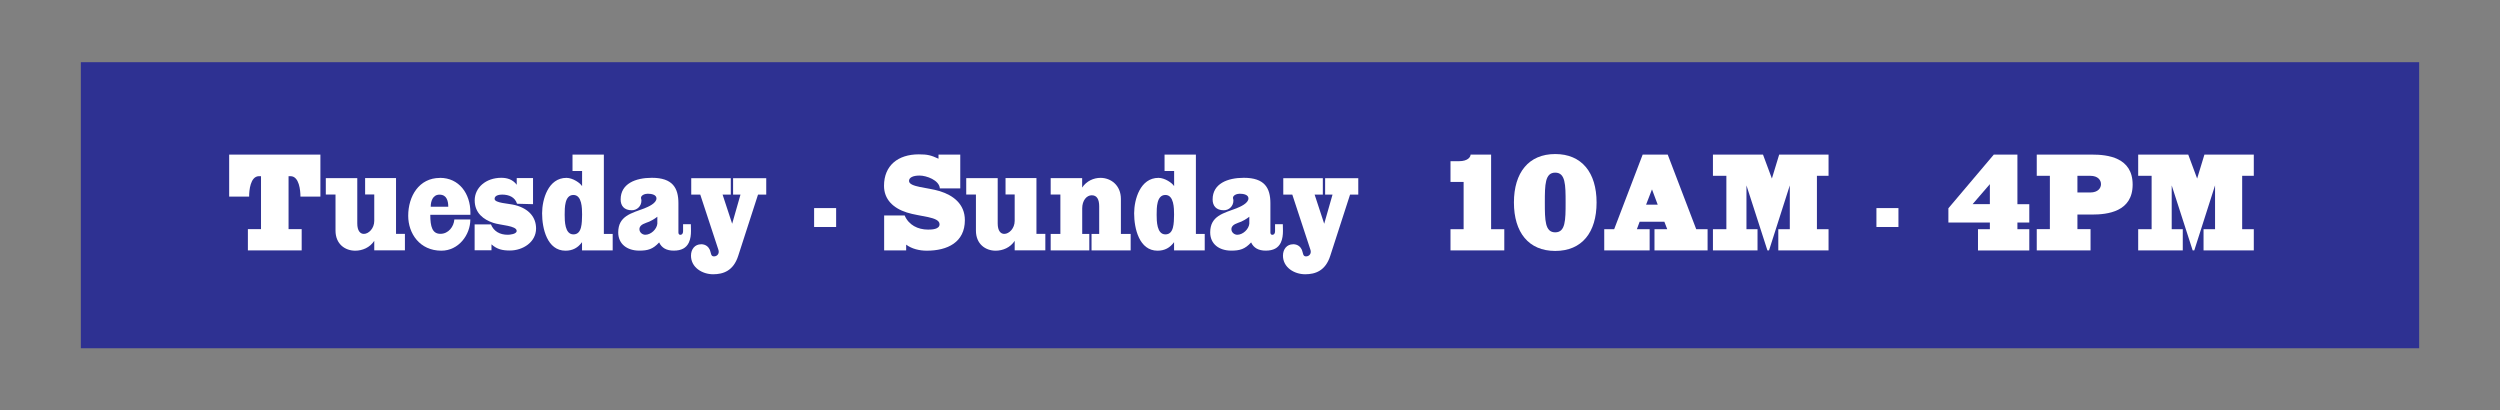
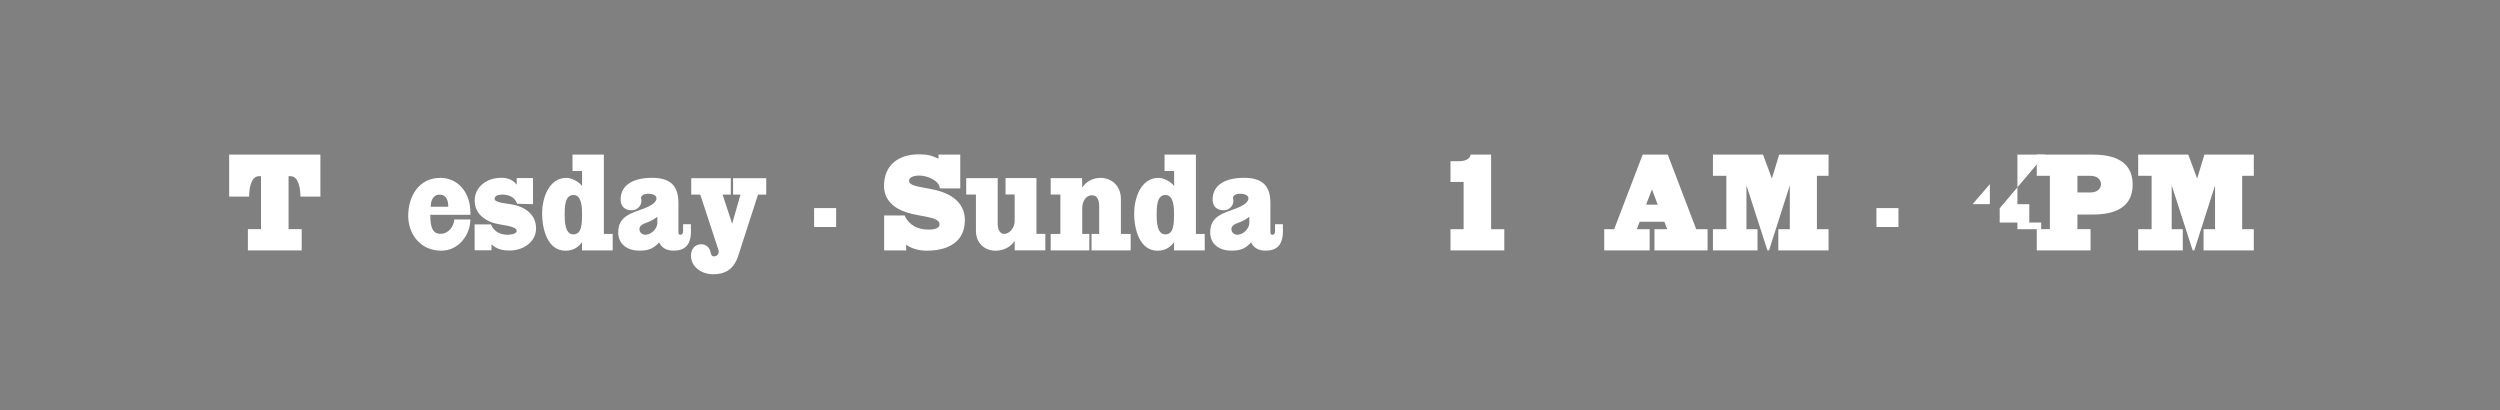
<svg xmlns="http://www.w3.org/2000/svg" id="Layer_1" data-name="Layer 1" viewBox="0 0 402 66">
  <rect x="0" y="0" width="402" height="66" fill="#808080" stroke="none" />
  <defs>
    <style>
      .cls-1 {
        fill: #2e3192;
      }

      .cls-1, .cls-2 {
        stroke-width: 0px;
      }

      .cls-2 {
        fill: #fff;
      }
    </style>
  </defs>
-   <rect class="cls-1" x="13" y="10" width="376" height="46" />
  <g>
    <path class="cls-2" d="M36.84,24.86h14.68v6.75h-3.21c0-1.01-.2-3.23-1.56-3.28h-.35v8.52h2.11v3.41h-8.65v-3.41h2.11v-8.52h-.35c-1.36.04-1.56,2.27-1.56,3.28h-3.21v-6.75Z" />
-     <path class="cls-2" d="M53.95,31.28h-1.56v-2.64h5.06v7.28c0,1.21.48,1.69,1.06,1.69.77,0,1.67-.88,1.67-2.09,0-4.29,0-4.25,0-4.25h-1.47v-2.64h4.97v8.98h1.43v2.64h-4.93v-1.52c-.71,1.08-1.91,1.58-3.06,1.58-1.63,0-3.17-1.06-3.17-3.23v-5.81Z" />
    <path class="cls-2" d="M70.76,28.6c3.04,0,4.88,2.51,4.88,5.57v.37h-6.45c0,1.91.33,3.06,1.63,3.06s2.16-1.17,2.24-2.31h2.57c0,2.49-1.89,5.02-4.66,5.02-3.48,0-5.33-2.77-5.33-5.61,0-3.15,1.74-6.09,5.1-6.09ZM72.08,33.24c0-.88-.22-1.94-1.41-1.94-1.08,0-1.41,1.06-1.41,1.94h2.82Z" />
    <path class="cls-2" d="M76.3,36.08h2.64c.46,1.12,1.43,1.67,2.71,1.67.29,0,1.43-.09,1.43-.62,0-.86-2.62-.9-3.78-1.3-1.52-.51-2.97-1.56-2.97-3.61s1.8-3.63,4.27-3.63c.84,0,1.8.2,2.49,1.12v-1.08h2.62v4.2s-1.69-.04-2.57-.07c-.33-1.06-1.3-1.47-2.4-1.47-.38,0-1.21.09-1.21.68,0,.7,2.24.73,3.3,1.01,2.22.57,3.37,1.96,3.37,3.76,0,2.2-2.13,3.54-4.2,3.54-1.19,0-2.07-.18-2.97-.99v.95h-2.71v-4.18Z" />
    <path class="cls-2" d="M97.09,37.62h1.43v2.64h-4.93v-1.32c-.66.9-1.5,1.37-2.66,1.37-2.93,0-3.76-3.54-3.76-6.01,0-2.22.97-5.7,3.92-5.7,1.01,0,2.24.84,2.51,1.34v-2.44h-1.54v-2.64h5.04v12.76ZM92.21,31.35c-1.41,0-1.41,2.02-1.41,3.17,0,1.03.02,3.17,1.41,3.17s1.36-1.85,1.39-3.17c0-1.03-.02-3.17-1.39-3.17Z" />
    <path class="cls-2" d="M103.67,33.48c.55-.22,1.89-.79,1.89-1.58,0-.59-.79-.75-1.41-.75-.42,0-1.08.22-1.08.68,0,.13.07.18.07.44,0,.88-.71,1.54-1.54,1.54-1.25,0-1.8-.73-1.8-1.74,0-2.53,2.38-3.48,5.02-3.48,3.34,0,4.27,1.63,4.27,4.09v4.71c0,.29.18.37.31.37.24,0,.44-.18.44-.57v-1.14h1.25c.02.35.02.7.02,1.08,0,.64-.07,1.3-.35,1.89-.42.86-1.19,1.28-2.42,1.28-1.17,0-1.94-.44-2.35-1.32-.99,1.08-1.8,1.32-3.19,1.32-1.98,0-3.39-1.08-3.39-2.93,0-2.64,2.11-3.08,4.27-3.89ZM103.76,37.75c.9,0,1.85-.88,1.94-1.78v-1.12s-.53.44-1.3.79c-.55.24-1.58.42-1.58,1.21,0,.53.48.9.95.9Z" />
    <path class="cls-2" d="M112.71,39.27c.81,0,1.23.46,1.43.9.22.53.13,1.06.68,1.06.33,0,.75-.24.75-.75,0-.11-.02-.24-.07-.37l-2.9-8.82h-1.45v-2.64h6.36v2.64h-1.32l1.54,4.69,1.34-4.69h-1.19v-2.64h5.33v2.64h-1.32l-3.19,9.86c-.77,2.4-2.4,2.95-4.03,2.95-1.76,0-3.56-1.1-3.56-2.99,0-1.08.66-1.83,1.61-1.83Z" />
    <path class="cls-2" d="M130.91,33.46h3.54v3.04h-3.54v-3.04Z" />
    <path class="cls-2" d="M142.17,34.65h3.3c.64,1.52,2.11,2.27,3.76,2.27.62,0,1.85-.04,1.85-.86,0-1.23-3.15-1.21-5.26-1.89-2.2-.7-3.67-2.11-3.67-4.29,0-3.26,2.24-5.06,5.59-5.06,1.41,0,1.98.15,3.17.7v-.66h3.5v5.44h-3.28c-.09-1.34-2.18-2.07-3.26-2.07s-1.7.33-1.7.86c0,1.01,2.93,1.03,4.95,1.65,2.13.66,4.03,2.05,4.03,4.66,0,3.56-2.79,4.91-6.12,4.91-1.21,0-2.4-.29-3.32-.97v.92h-3.54v-5.61Z" />
    <path class="cls-2" d="M156.93,31.28h-1.56v-2.64h5.06v7.28c0,1.21.48,1.69,1.06,1.69.77,0,1.67-.88,1.67-2.09,0-4.29,0-4.25,0-4.25h-1.47v-2.64h4.97v8.98h1.43v2.64h-4.93v-1.52c-.7,1.08-1.91,1.58-3.06,1.58-1.63,0-3.17-1.06-3.17-3.23v-5.81Z" />
    <path class="cls-2" d="M180.25,37.62h1.56v2.64h-6.29v-2.64h1.23v-4.44c0-1.1-.35-1.78-1.19-1.78s-1.54.84-1.54,2.11c0,4.29,0,4.11,0,4.11h1.14v2.64h-6.21v-2.64h1.56v-6.34h-1.56v-2.64h5.06v1.52c.71-1.06,1.85-1.56,2.95-1.56,1.67,0,3.28,1.19,3.28,3.39v5.63Z" />
    <path class="cls-2" d="M192.29,37.62h1.43v2.64h-4.93v-1.32c-.66.9-1.5,1.37-2.66,1.37-2.93,0-3.76-3.54-3.76-6.01,0-2.22.97-5.7,3.92-5.7,1.01,0,2.24.84,2.51,1.34v-2.44h-1.54v-2.64h5.04v12.76ZM187.4,31.35c-1.41,0-1.41,2.02-1.41,3.17,0,1.03.02,3.17,1.41,3.17s1.36-1.85,1.39-3.17c0-1.03-.02-3.17-1.39-3.17Z" />
    <path class="cls-2" d="M198.86,33.48c.55-.22,1.89-.79,1.89-1.58,0-.59-.79-.75-1.41-.75-.42,0-1.08.22-1.08.68,0,.13.07.18.07.44,0,.88-.7,1.54-1.54,1.54-1.25,0-1.8-.73-1.8-1.74,0-2.53,2.38-3.48,5.02-3.48,3.34,0,4.27,1.63,4.27,4.09v4.71c0,.29.18.37.31.37.24,0,.44-.18.44-.57v-1.14h1.25c.02.35.02.7.02,1.08,0,.64-.07,1.3-.35,1.89-.42.86-1.19,1.28-2.42,1.28-1.17,0-1.94-.44-2.35-1.32-.99,1.08-1.8,1.32-3.19,1.32-1.98,0-3.39-1.08-3.39-2.93,0-2.64,2.11-3.08,4.27-3.89ZM198.95,37.75c.9,0,1.85-.88,1.94-1.78v-1.12s-.53.44-1.3.79c-.55.24-1.58.42-1.58,1.21,0,.53.48.9.95.9Z" />
-     <path class="cls-2" d="M207.91,39.27c.81,0,1.23.46,1.43.9.22.53.13,1.06.68,1.06.33,0,.75-.24.75-.75,0-.11-.02-.24-.07-.37l-2.9-8.82h-1.45v-2.64h6.36v2.64h-1.32l1.54,4.69,1.34-4.69h-1.19v-2.64h5.33v2.64h-1.32l-3.19,9.86c-.77,2.4-2.4,2.95-4.03,2.95-1.76,0-3.57-1.1-3.57-2.99,0-1.08.66-1.83,1.61-1.83Z" />
    <path class="cls-2" d="M239.78,36.85h2.11v3.41h-8.65v-3.41h2.11v-7.59h-2.11v-3.34h1.36c1.47,0,1.87-.7,1.87-1.06h3.3v11.99Z" />
-     <path class="cls-2" d="M250.08,40.35c-4.27,0-6.64-2.97-6.64-7.79s2.38-7.79,6.64-7.79,6.65,2.97,6.65,7.79-2.35,7.79-6.65,7.79ZM251.75,32.56c0-2.86-.02-4.8-1.67-4.8s-1.67,1.94-1.67,4.8.02,4.8,1.67,4.8,1.67-1.94,1.67-4.8Z" />
    <path class="cls-2" d="M257.93,36.85h1.63l4.58-11.99h4.03l4.58,11.99h1.83v3.41h-8.54v-3.41h2.05l-.46-1.19h-3.98l-.44,1.19h2.05v3.41h-7.3v-3.41ZM264.69,32.91h1.87l-.92-2.46-.95,2.46Z" />
    <path class="cls-2" d="M284.46,40.26h-.26l-3.37-10.45v7.04h1.78v3.41h-7.17v-3.41h2.16v-8.58h-2.16v-3.41h8.05s1.43,3.83,1.43,3.85l1.17-3.85h7.94v3.41h-1.87v8.58h1.87v3.41h-8.08v-3.41h1.85v-7.04l-3.34,10.45Z" />
    <path class="cls-2" d="M301.73,33.46h3.54v3.04h-3.54v-3.04Z" />
-     <path class="cls-2" d="M320.61,24.86h3.79v7.97h1.91v2.95h-1.91v1.08h1.91v3.41h-8.25v-3.41h1.91v-1.08h-6.67v-2.29l7.3-8.63ZM319.97,32.82v-3.21l-2.77,3.21h2.77Z" />
+     <path class="cls-2" d="M320.61,24.86h3.79v7.97h1.91v2.95h-1.91v1.08h1.91v3.41v-3.41h1.91v-1.08h-6.67v-2.29l7.3-8.63ZM319.97,32.82v-3.21l-2.77,3.21h2.77Z" />
    <path class="cls-2" d="M334.05,34.5v2.35h2.11v3.41h-8.65v-3.41h2.11v-8.58h-2.11v-3.41h8.89c2.49,0,6.53.44,6.53,4.82s-4.05,4.82-6.53,4.82h-2.35ZM336.12,30.95c1.23,0,1.72-.7,1.72-1.34s-.48-1.34-1.72-1.34h-2.07v2.68h2.07Z" />
    <path class="cls-2" d="M352.84,40.26h-.26l-3.37-10.45v7.04h1.78v3.41h-7.17v-3.41h2.16v-8.58h-2.16v-3.41h8.05s1.43,3.83,1.43,3.85l1.17-3.85h7.94v3.41h-1.87v8.58h1.87v3.41h-8.08v-3.41h1.85v-7.04l-3.34,10.45Z" />
  </g>
</svg>